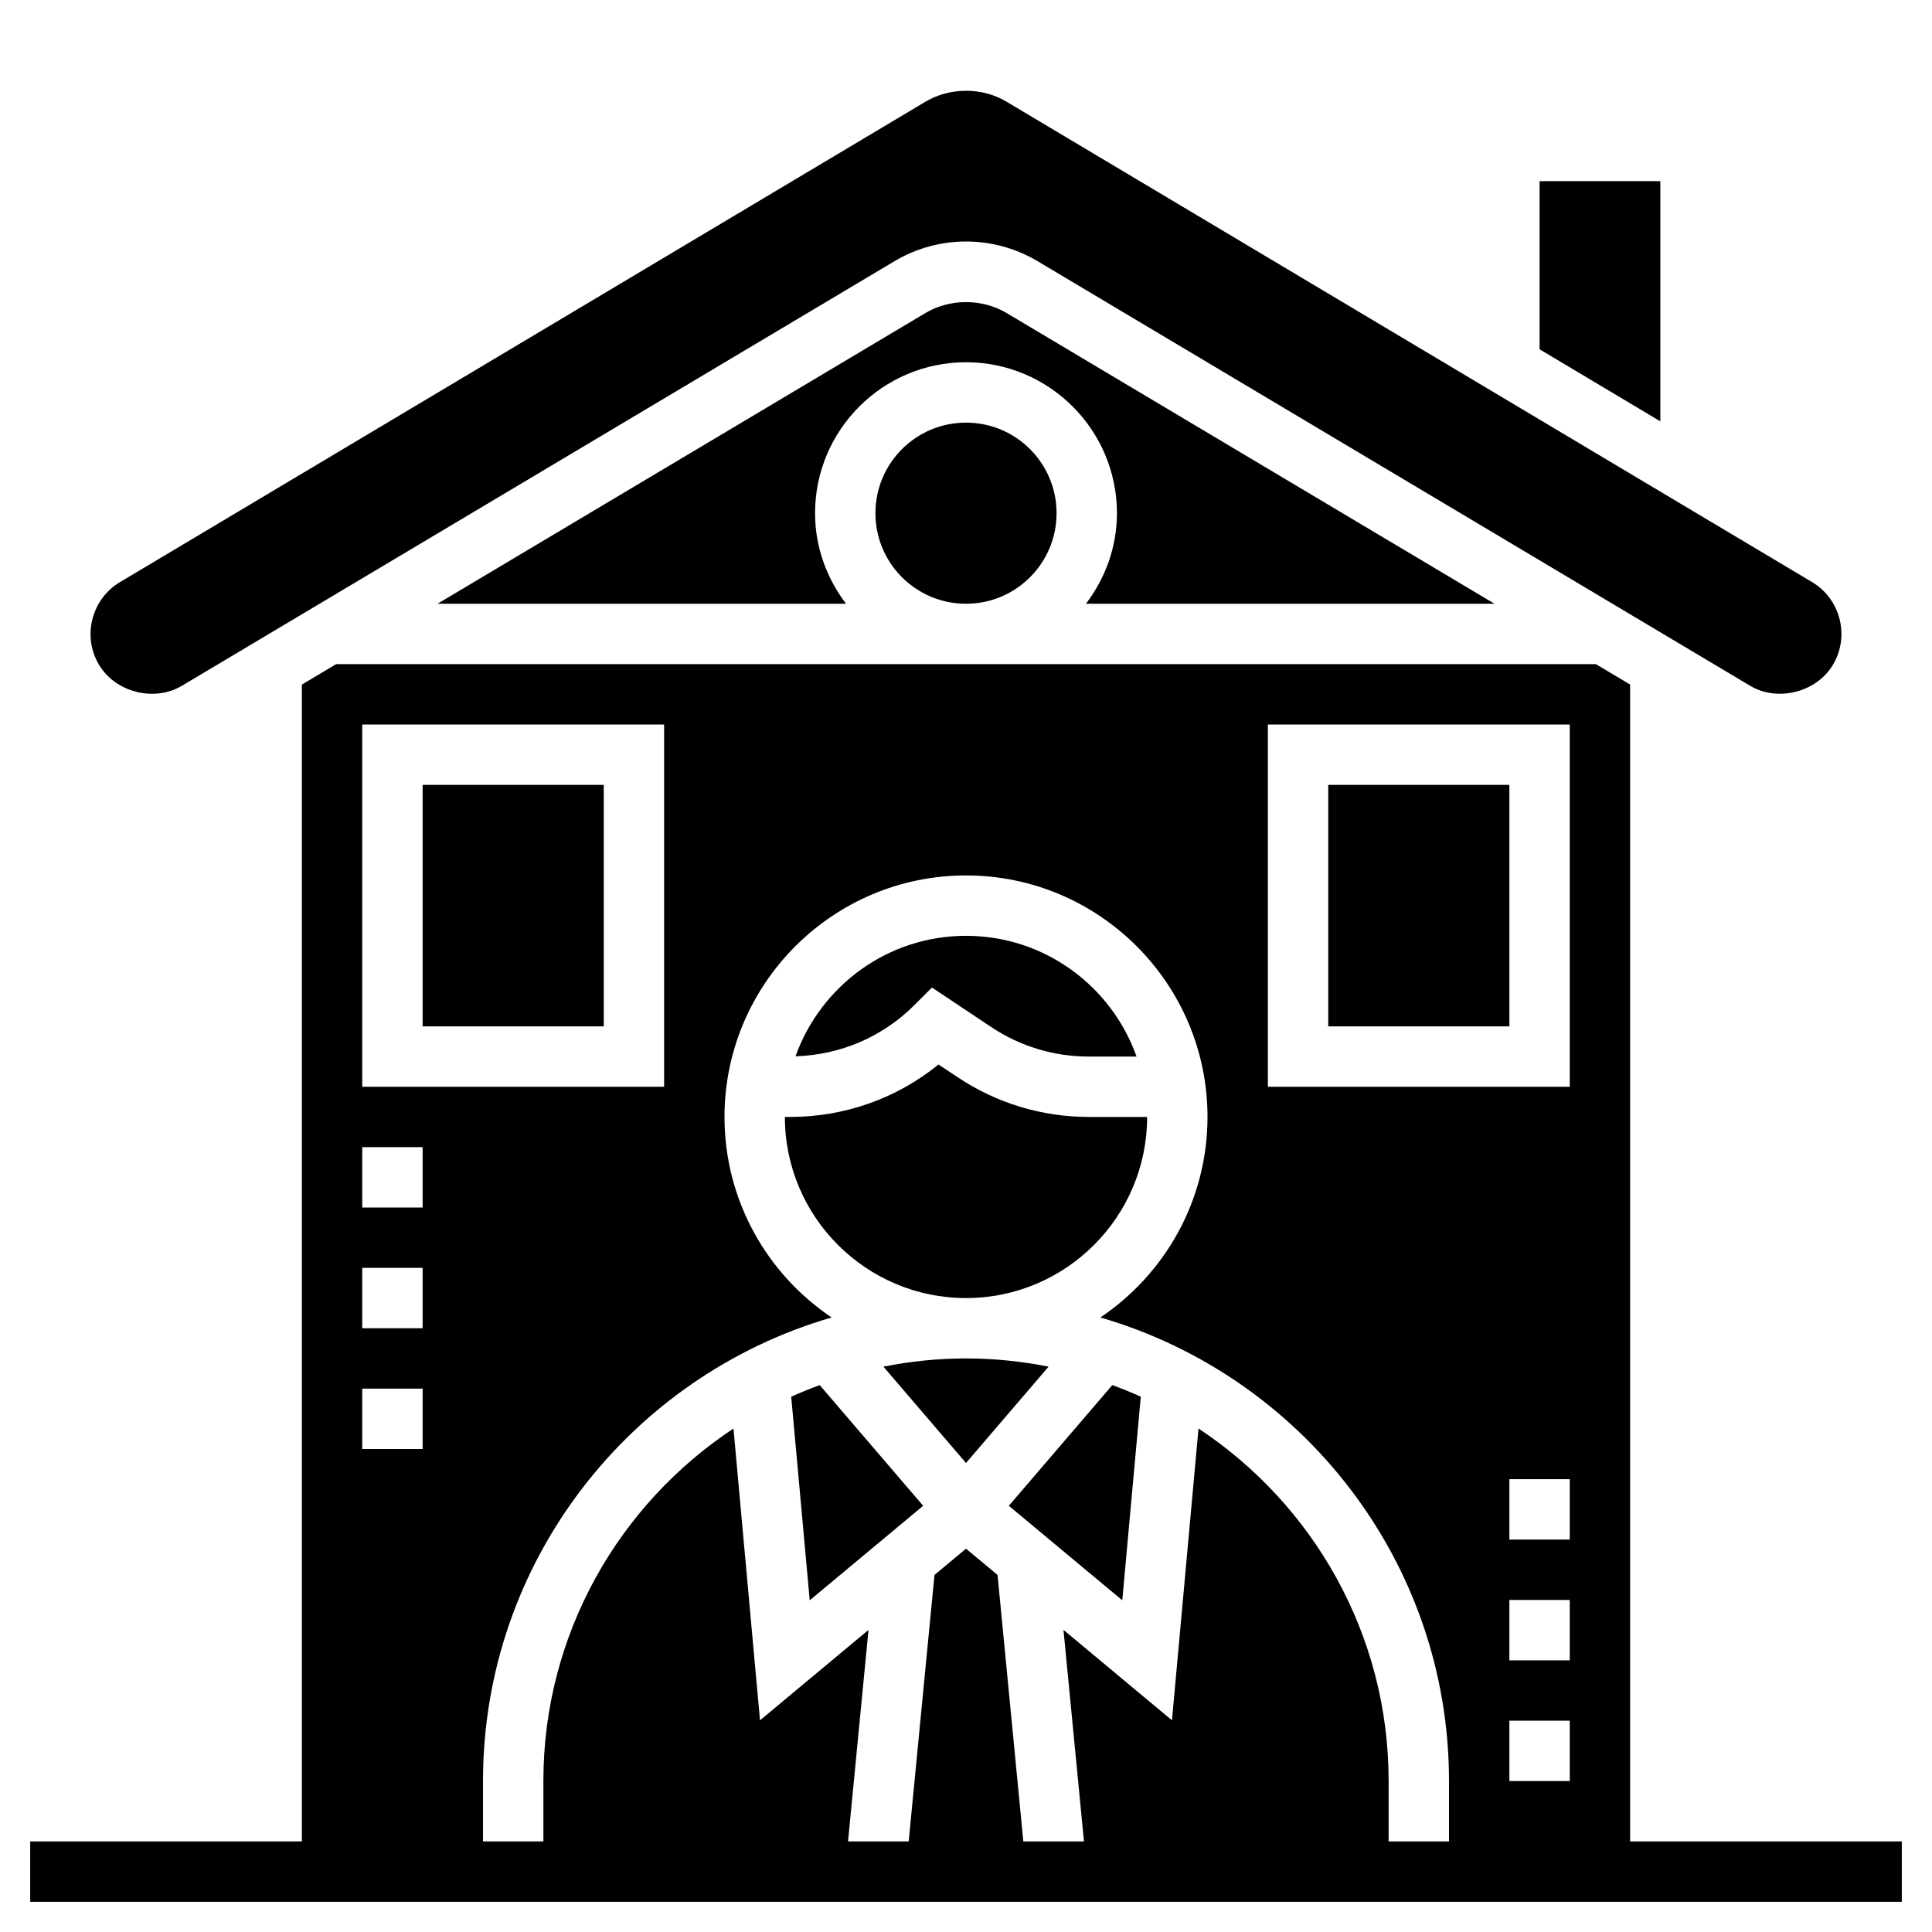
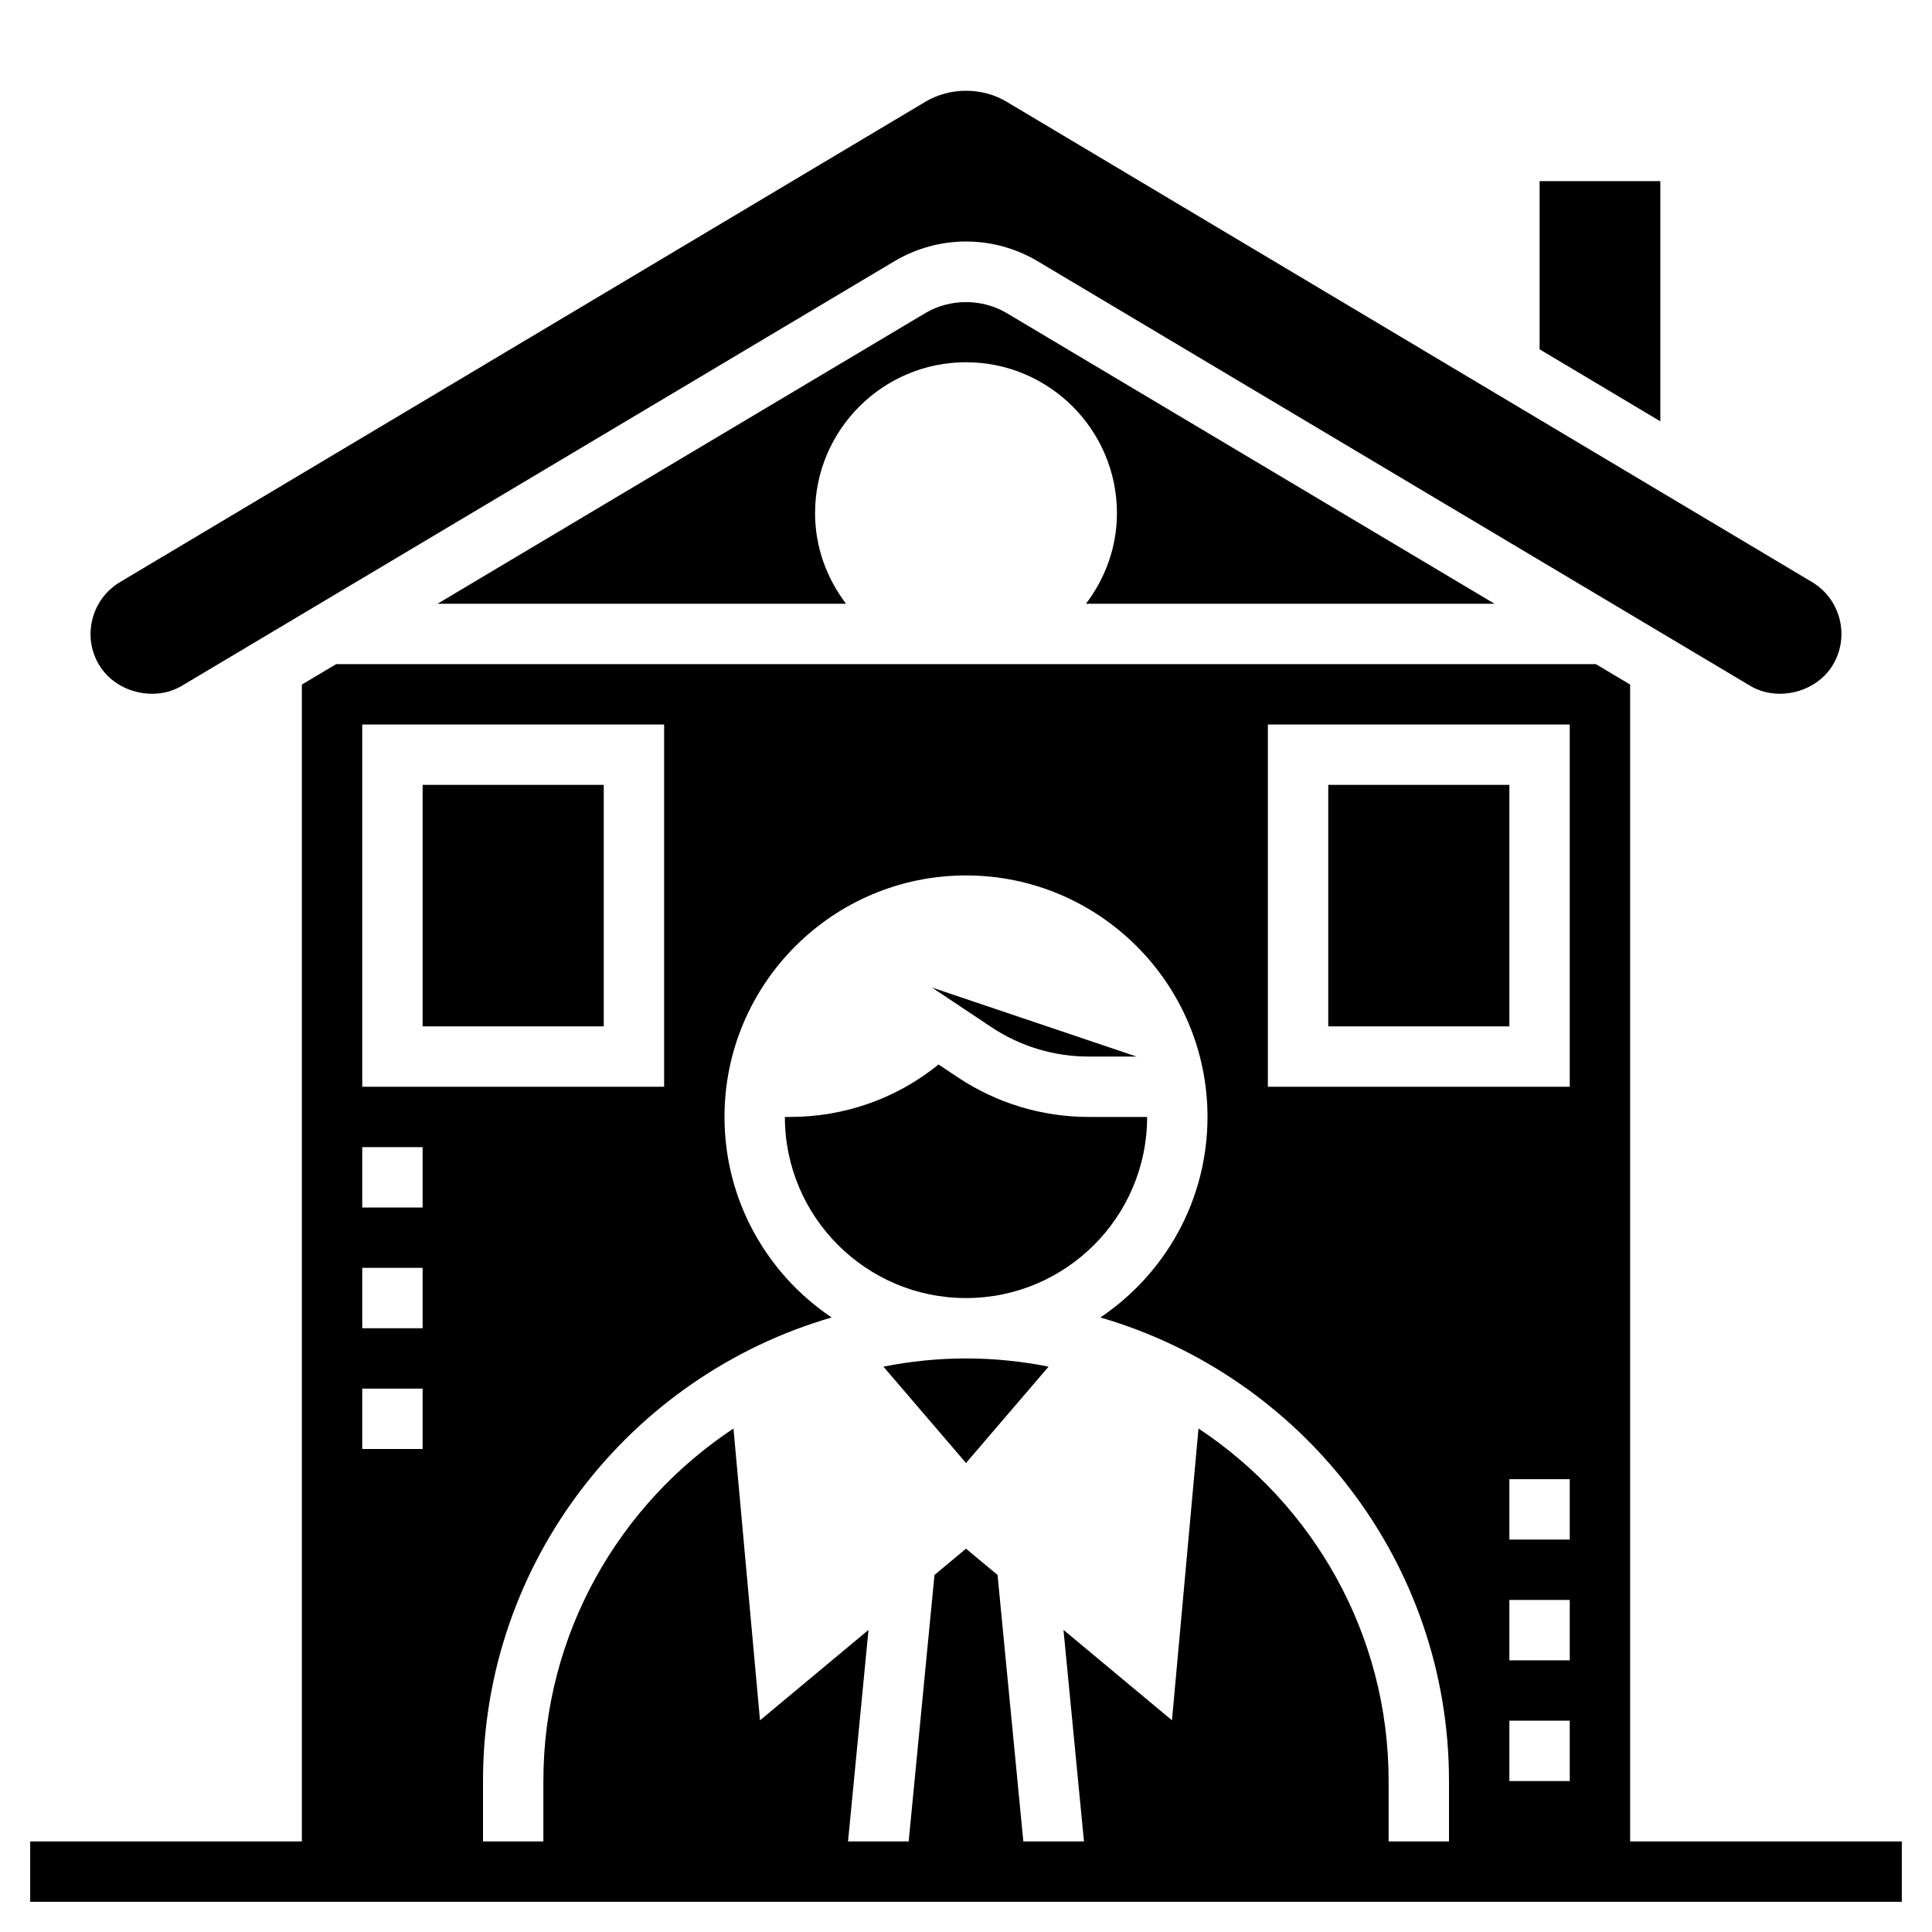
<svg xmlns="http://www.w3.org/2000/svg" id="Layer_5" enable-background="new 0 0 64 64" height="512" viewBox="0 0 64 64" width="512">
  <path d="m54 61v-38.323l-1.135-.677h-41.729l-1.136.677v38.323h-9v2h62v-2zm-2-8v2h-2v-2zm-2-2v-2h2v2zm2 6v2h-2v-2zm-10-33h10v12h-10zm-30 0h10v12h-10zm0 14h2v2h-2zm0 4h2v2h-2zm0 4h2v2h-2zm34 15v-2c0-4.875-2.508-9.171-6.298-11.679l-.879 9.666-3.594-2.995.679 7.008h-2.009l-.854-8.828-1.045-.87-1.044.87-.855 8.828h-2.009l.678-7.007-3.594 2.995-.879-9.666c-3.789 2.507-6.297 6.803-6.297 11.678v2h-2v-2c0-7.276 4.887-13.423 11.549-15.357-2.139-1.438-3.549-3.878-3.549-6.643 0-4.411 3.589-8 8-8s8 3.589 8 8c0 2.765-1.41 5.205-3.549 6.643 6.662 1.934 11.549 8.081 11.549 15.357v2z" />
  <path d="m32 45c-.936 0-1.85.096-2.736.272l2.736 3.192 2.736-3.192c-.886-.176-1.8-.272-2.736-.272z" />
  <path d="m14 26h6v8h-6z" />
-   <path d="m33.419 49.881 3.758 3.131.613-6.744c-.308-.141-.624-.267-.943-.386z" />
-   <path d="m26.21 46.268.613 6.744 3.758-3.131-3.427-3.998c-.32.118-.635.245-.944.385z" />
  <path d="m55.001 6h-4v5.571l4 2.386z" />
  <path d="m32 43c3.309 0 6-2.691 6-6h-1.933c-1.551 0-3.053-.455-4.343-1.315l-.634-.422c-1.387 1.125-3.106 1.737-4.918 1.737h-.172c0 3.309 2.691 6 6 6z" />
-   <path d="m30.872 32.713 1.962 1.308c.961.641 2.079.979 3.233.979h1.583c-.826-2.327-3.043-4-5.65-4-2.603 0-4.818 1.669-5.647 3.991 1.488-.046 2.882-.641 3.94-1.698z" />
+   <path d="m30.872 32.713 1.962 1.308c.961.641 2.079.979 3.233.979h1.583z" />
  <path d="m49.508 20-16.16-9.629c-.815-.485-1.881-.484-2.694 0l-16.161 9.629h13.533c-.635-.838-1.026-1.87-1.026-3 0-2.757 2.243-5 5-5s5 2.243 5 5c0 1.13-.391 2.162-1.026 3z" />
-   <circle cx="32" cy="17" r="3" />
  <path d="m44 26h6v8h-6z" />
  <path d="m6.021 22.72 23.609-14.067c.717-.427 1.537-.653 2.371-.653s1.653.226 2.37.652l23.611 14.069c.908.539 2.198.211 2.738-.702.272-.458.349-.997.217-1.515-.133-.519-.458-.954-.917-1.226l-26.673-15.907c-.813-.486-1.88-.485-2.693 0l-26.671 15.907c-.462.273-.787.709-.92 1.228s-.057 1.056.216 1.514c.541.913 1.827 1.242 2.742.7z" />
</svg>